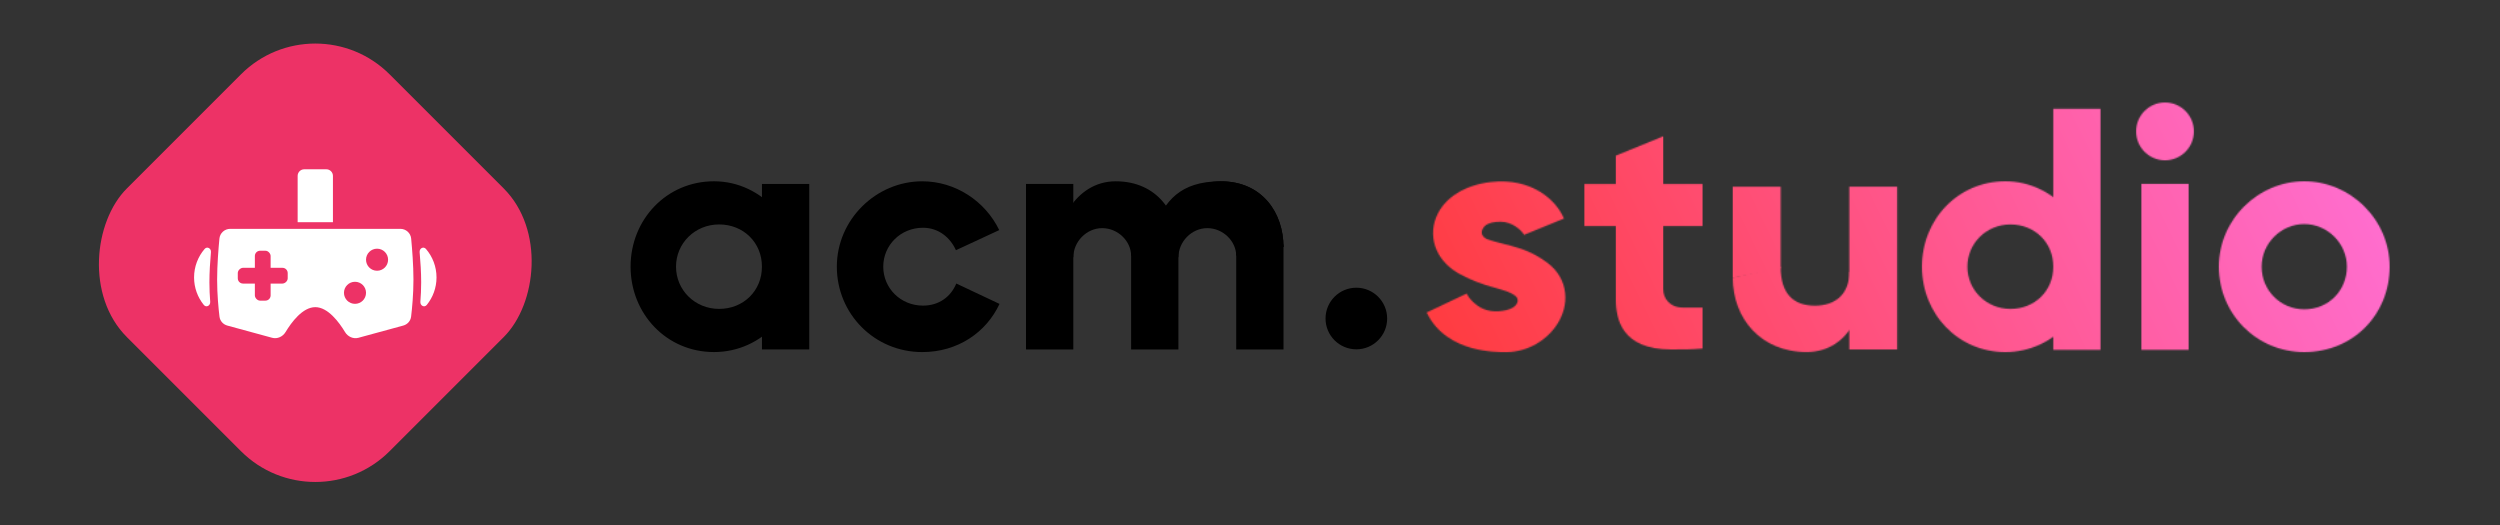
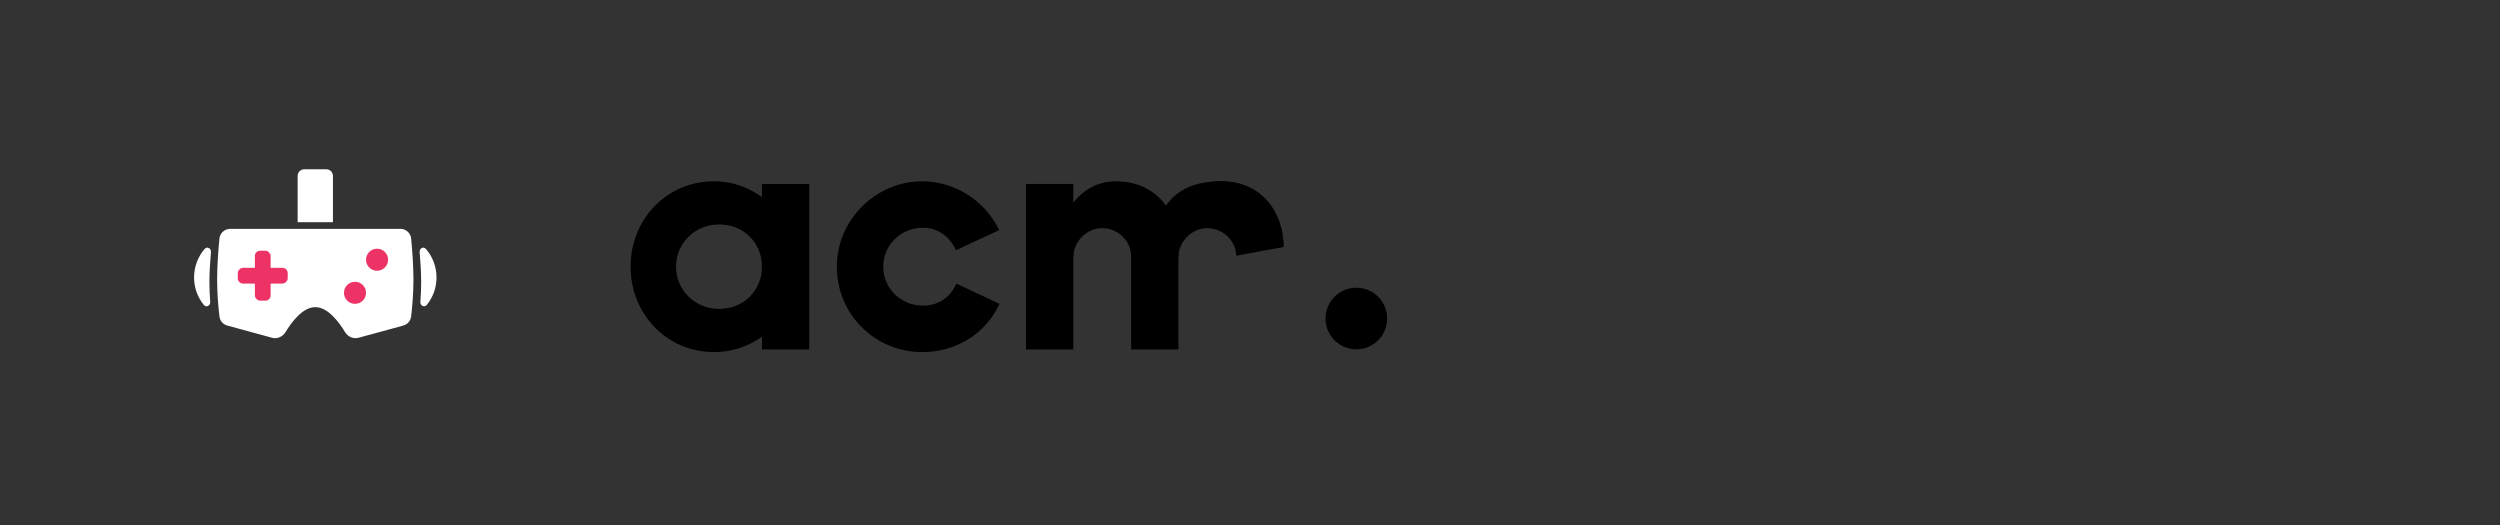
<svg xmlns="http://www.w3.org/2000/svg" width="1903" height="400" viewBox="0 0 1903 400" fill="none">
  <rect x="0" y="0" width="1903" height="400" fill="#333333" stroke="none" />
  <g clip-path="url(#clip0)">
-     <rect x="240" y="0.018" width="282.843" height="282.843" rx="80" transform="rotate(45 240 0.018)" fill="#ED3266" />
    <path fill-rule="evenodd" clip-rule="evenodd" d="M304.743 174.191C308.997 174.191 312.572 177.37 312.978 181.605C313.718 189.345 314.722 201.859 314.721 212.811C314.721 224.195 313.671 234.879 312.927 241.021C312.53 244.301 310.153 246.953 306.965 247.822L272.852 257.126C268.908 258.201 264.757 256.285 262.648 252.783C258.157 245.325 249.655 233.8 240 233.8V233.8C230.346 233.8 221.843 245.326 217.352 252.783C215.244 256.285 211.092 258.201 207.149 257.126L173.035 247.822C169.848 246.953 167.471 244.301 167.074 241.021C166.329 234.88 165.279 224.195 165.279 212.811C165.279 201.859 166.282 189.345 167.023 181.605C167.428 177.37 171.003 174.192 175.258 174.192H240V174.191H304.743Z" fill="white" />
    <path fill-rule="evenodd" clip-rule="evenodd" d="M160.572 191.929C160.831 189.021 157.644 187.301 155.742 189.517C150.746 195.338 147.727 202.905 147.727 211.178C147.727 219.1 150.495 226.376 155.118 232.09C156.984 234.397 160.248 232.674 160.013 229.716C159.645 225.097 159.404 220.084 159.404 214.889C159.403 207.485 159.91 199.369 160.572 191.929Z" fill="white" />
    <path fill-rule="evenodd" clip-rule="evenodd" d="M319.428 191.929C319.169 189.021 322.356 187.301 324.258 189.517C329.254 195.338 332.273 202.905 332.273 211.178C332.273 219.1 329.505 226.376 324.882 232.09C323.016 234.397 319.752 232.674 319.987 229.716C320.355 225.097 320.596 220.084 320.596 214.889C320.597 207.485 320.09 199.369 319.428 191.929Z" fill="white" />
    <path d="M226.566 133.893C226.566 131.111 228.822 128.855 231.604 128.855H248.395C251.177 128.855 253.432 131.111 253.432 133.893V169.154H226.566V133.893Z" fill="white" />
    <circle cx="287.015" cy="197.698" r="8.396" fill="#ED3266" />
    <circle cx="270.224" cy="222.886" r="8.396" fill="#ED3266" />
    <rect x="194" y="190.855" width="12" height="38" rx="4" fill="#ED3266" />
    <rect x="219" y="203.855" width="12" height="38" rx="4" transform="rotate(90 219 203.855)" fill="#ED3266" />
    <rect x="580" y="140.034" width="36" height="125.954" fill="black" />
    <path fill-rule="evenodd" clip-rule="evenodd" d="M543.451 267.988C580.986 267.988 607.938 235.793 607.938 202.988C607.938 172.002 581.165 137.988 543.451 137.988C507.384 137.988 480 167.09 480 202.988C480 238.887 507.384 267.988 543.451 267.988ZM547.403 235.133C565.895 235.133 580 221.356 580 202.988C580 184.62 565.895 170.843 547.403 170.843C528.91 170.843 514.588 185.235 514.588 202.988C514.588 220.741 528.91 235.133 547.403 235.133Z" fill="black" />
    <path fill-rule="evenodd" clip-rule="evenodd" d="M760.614 175.148L727.649 190.462C723.443 180.989 714.576 173.365 702.584 173.365C685.535 173.365 672.332 186.633 672.332 203C672.332 219.367 685.535 232.635 702.584 232.635C714.85 232.635 723.846 225.768 727.929 215.82L760.827 231.332C750.72 253.036 729.034 268 702 268C665.6 268 637 238.899 637 203C637 167.101 666.9 138 702 138C727.355 138 749.996 153.185 760.614 175.148Z" fill="black" />
    <rect x="781" y="140.01" width="36" height="125.999" fill="black" />
    <path d="M861 189.009L897 186.009V266.009H861V189.009Z" fill="black" />
-     <path d="M941 189.009L977 186.009V266.009H941V189.009Z" fill="black" />
+     <path d="M941 189.009V266.009H941V189.009Z" fill="black" />
    <path d="M849.264 138C881.122 138 896.999 162.408 896.999 188L860.999 194.693C860.999 183.626 850.999 173.664 838.999 173.664C826.999 173.664 816.999 184.007 816.999 196.007L807.465 182.551C803.712 173.664 817.312 138 849.264 138Z" fill="black" />
    <path d="M929.264 138C961.122 138 976.999 162.408 976.999 188L940.999 194.693C940.999 183.626 930.999 173.664 918.999 173.664C906.999 173.664 896.999 184.007 896.999 196.007L887.465 182.551C883.712 173.664 897.312 138 929.264 138Z" fill="black" />
    <path d="M929.264 138C961.122 138 977 162.408 977 188L941 191C941 179.933 931 171 919 171C907 171 897 179 897 191L879 172C887 154 897.313 138 929.264 138Z" fill="black" />
    <circle cx="1032.45" cy="242.454" r="23.454" fill="black" />
    <mask id="mask0" mask-type="alpha" maskUnits="userSpaceOnUse" x="1086" y="78" width="733" height="191">
      <path fill-rule="evenodd" clip-rule="evenodd" d="M1134.36 138.63C1166.24 134.834 1184.89 152.743 1190.46 166.359L1160.16 178.755C1158.13 175.239 1151.15 168.778 1142.27 168.778C1131.21 168.778 1129.01 172.971 1128.25 175.183C1127.23 178.138 1128.8 180.869 1132.44 182.212C1135.9 183.493 1139.61 184.411 1143.51 185.376C1145.57 185.886 1147.68 186.408 1149.83 187.004L1149.84 187.003L1150.09 187.072C1158.23 189.304 1167.39 192.132 1178.13 200.235C1185.79 206.014 1190.42 214.056 1191.38 223.035C1192.3 231.601 1189.74 239.578 1185.88 245.917C1178.3 258.323 1163.54 268.035 1146.37 268.035L1146.19 268.035C1142.17 268.035 1131.44 268.038 1120.08 264.846C1108.55 261.609 1093.79 254.319 1086 237.865L1116.47 223.442C1116.57 223.683 1118.26 227.881 1124.41 232.442C1130.75 237.14 1138.4 237.847 1146.38 236.129C1155.33 234.203 1156.74 228.42 1154.09 225.801C1150.98 222.73 1144.75 220.964 1138.58 219.212C1137.84 219.002 1137.1 218.793 1136.37 218.581L1136.37 218.573C1136.15 218.515 1135.94 218.455 1135.72 218.394C1135.59 218.355 1135.46 218.316 1135.32 218.277L1135.3 218.277C1128.93 216.475 1121.04 213.896 1111.54 208.807C1103.79 204.655 1097.3 198.584 1093.7 190.618C1090.02 182.465 1089.95 173.559 1093.16 165.516C1099.4 149.839 1115.95 140.821 1134.36 138.63Z" fill="black" />
      <rect x="1562.93" y="82.809" width="36" height="183.502" fill="black" />
      <path fill-rule="evenodd" clip-rule="evenodd" d="M1526.45 268C1563.99 268 1590.94 235.805 1590.94 203C1590.94 172.014 1564.17 138 1526.45 138C1490.38 138 1463 167.102 1463 203C1463 238.899 1490.38 268 1526.45 268ZM1530.4 235.144C1548.9 235.144 1563 221.368 1563 203C1563 184.632 1548.9 170.855 1530.4 170.855C1511.91 170.855 1497.59 185.247 1497.59 203C1497.59 220.753 1511.91 235.144 1530.4 235.144Z" fill="black" />
      <path fill-rule="evenodd" clip-rule="evenodd" d="M1754 268C1791.7 268 1819 238.899 1819 203C1819 167.101 1789.1 138 1754 138C1718.9 138 1689 167.101 1689 203C1689 238.899 1717.6 268 1754 268ZM1754 235.447C1772.82 235.447 1786.45 220.92 1786.45 203C1786.45 185.08 1771.52 170.553 1754 170.553C1736.48 170.553 1721.55 185.08 1721.55 203C1721.55 220.92 1735.83 235.447 1754 235.447Z" fill="black" />
      <path d="M1230 228.391L1266 223.311V103.772L1230 118.482L1230 228.391Z" fill="black" />
      <path d="M1206 140.084H1296V172.084H1206V140.084Z" fill="black" />
      <path d="M1272 266C1234.43 266 1230 242.799 1230 228.035C1240.28 221.852 1258.8 220.044 1266 220.044C1266 227.074 1271 234.105 1281 234.105H1296L1296 265.297C1287 266 1283.47 266 1272 266Z" fill="black" />
      <rect x="1630" y="139.98" width="36" height="126.324" fill="black" />
      <circle cx="1648" cy="100.012" r="22" fill="black" />
      <rect x="1444.13" y="266.014" width="36.425" height="123.911" transform="rotate(-180 1444.13 266.014)" fill="black" />
      <path d="M1355.43 204.329L1319 211.435V142.102H1355.43V204.329Z" fill="black" />
      <path d="M1375.13 267.963C1340.51 267.963 1319 242.549 1319 211.39L1355.42 203.032C1355.42 223.521 1365.04 232.68 1381.52 232.68C1397.12 232.68 1407.72 223.908 1407.72 206.912L1419.34 218.663C1419.34 228.305 1410.93 267.963 1375.13 267.963Z" fill="black" />
    </mask>
    <g mask="url(#mask0)">
-       <rect x="1074" y="25" width="829" height="331" fill="url(#paint0_linear)" />
-     </g>
+       </g>
  </g>
  <defs>
    <linearGradient id="paint0_linear" x1="1096.45" y1="338.503" x2="1775.71" y2="7.738" gradientUnits="userSpaceOnUse">
      <stop stop-color="#FF3939" />
      <stop offset="1" stop-color="#FF70D6" />
    </linearGradient>
    <clipPath id="clip0">
      <rect width="1903" height="400" fill="white" />
    </clipPath>
  </defs>
</svg>